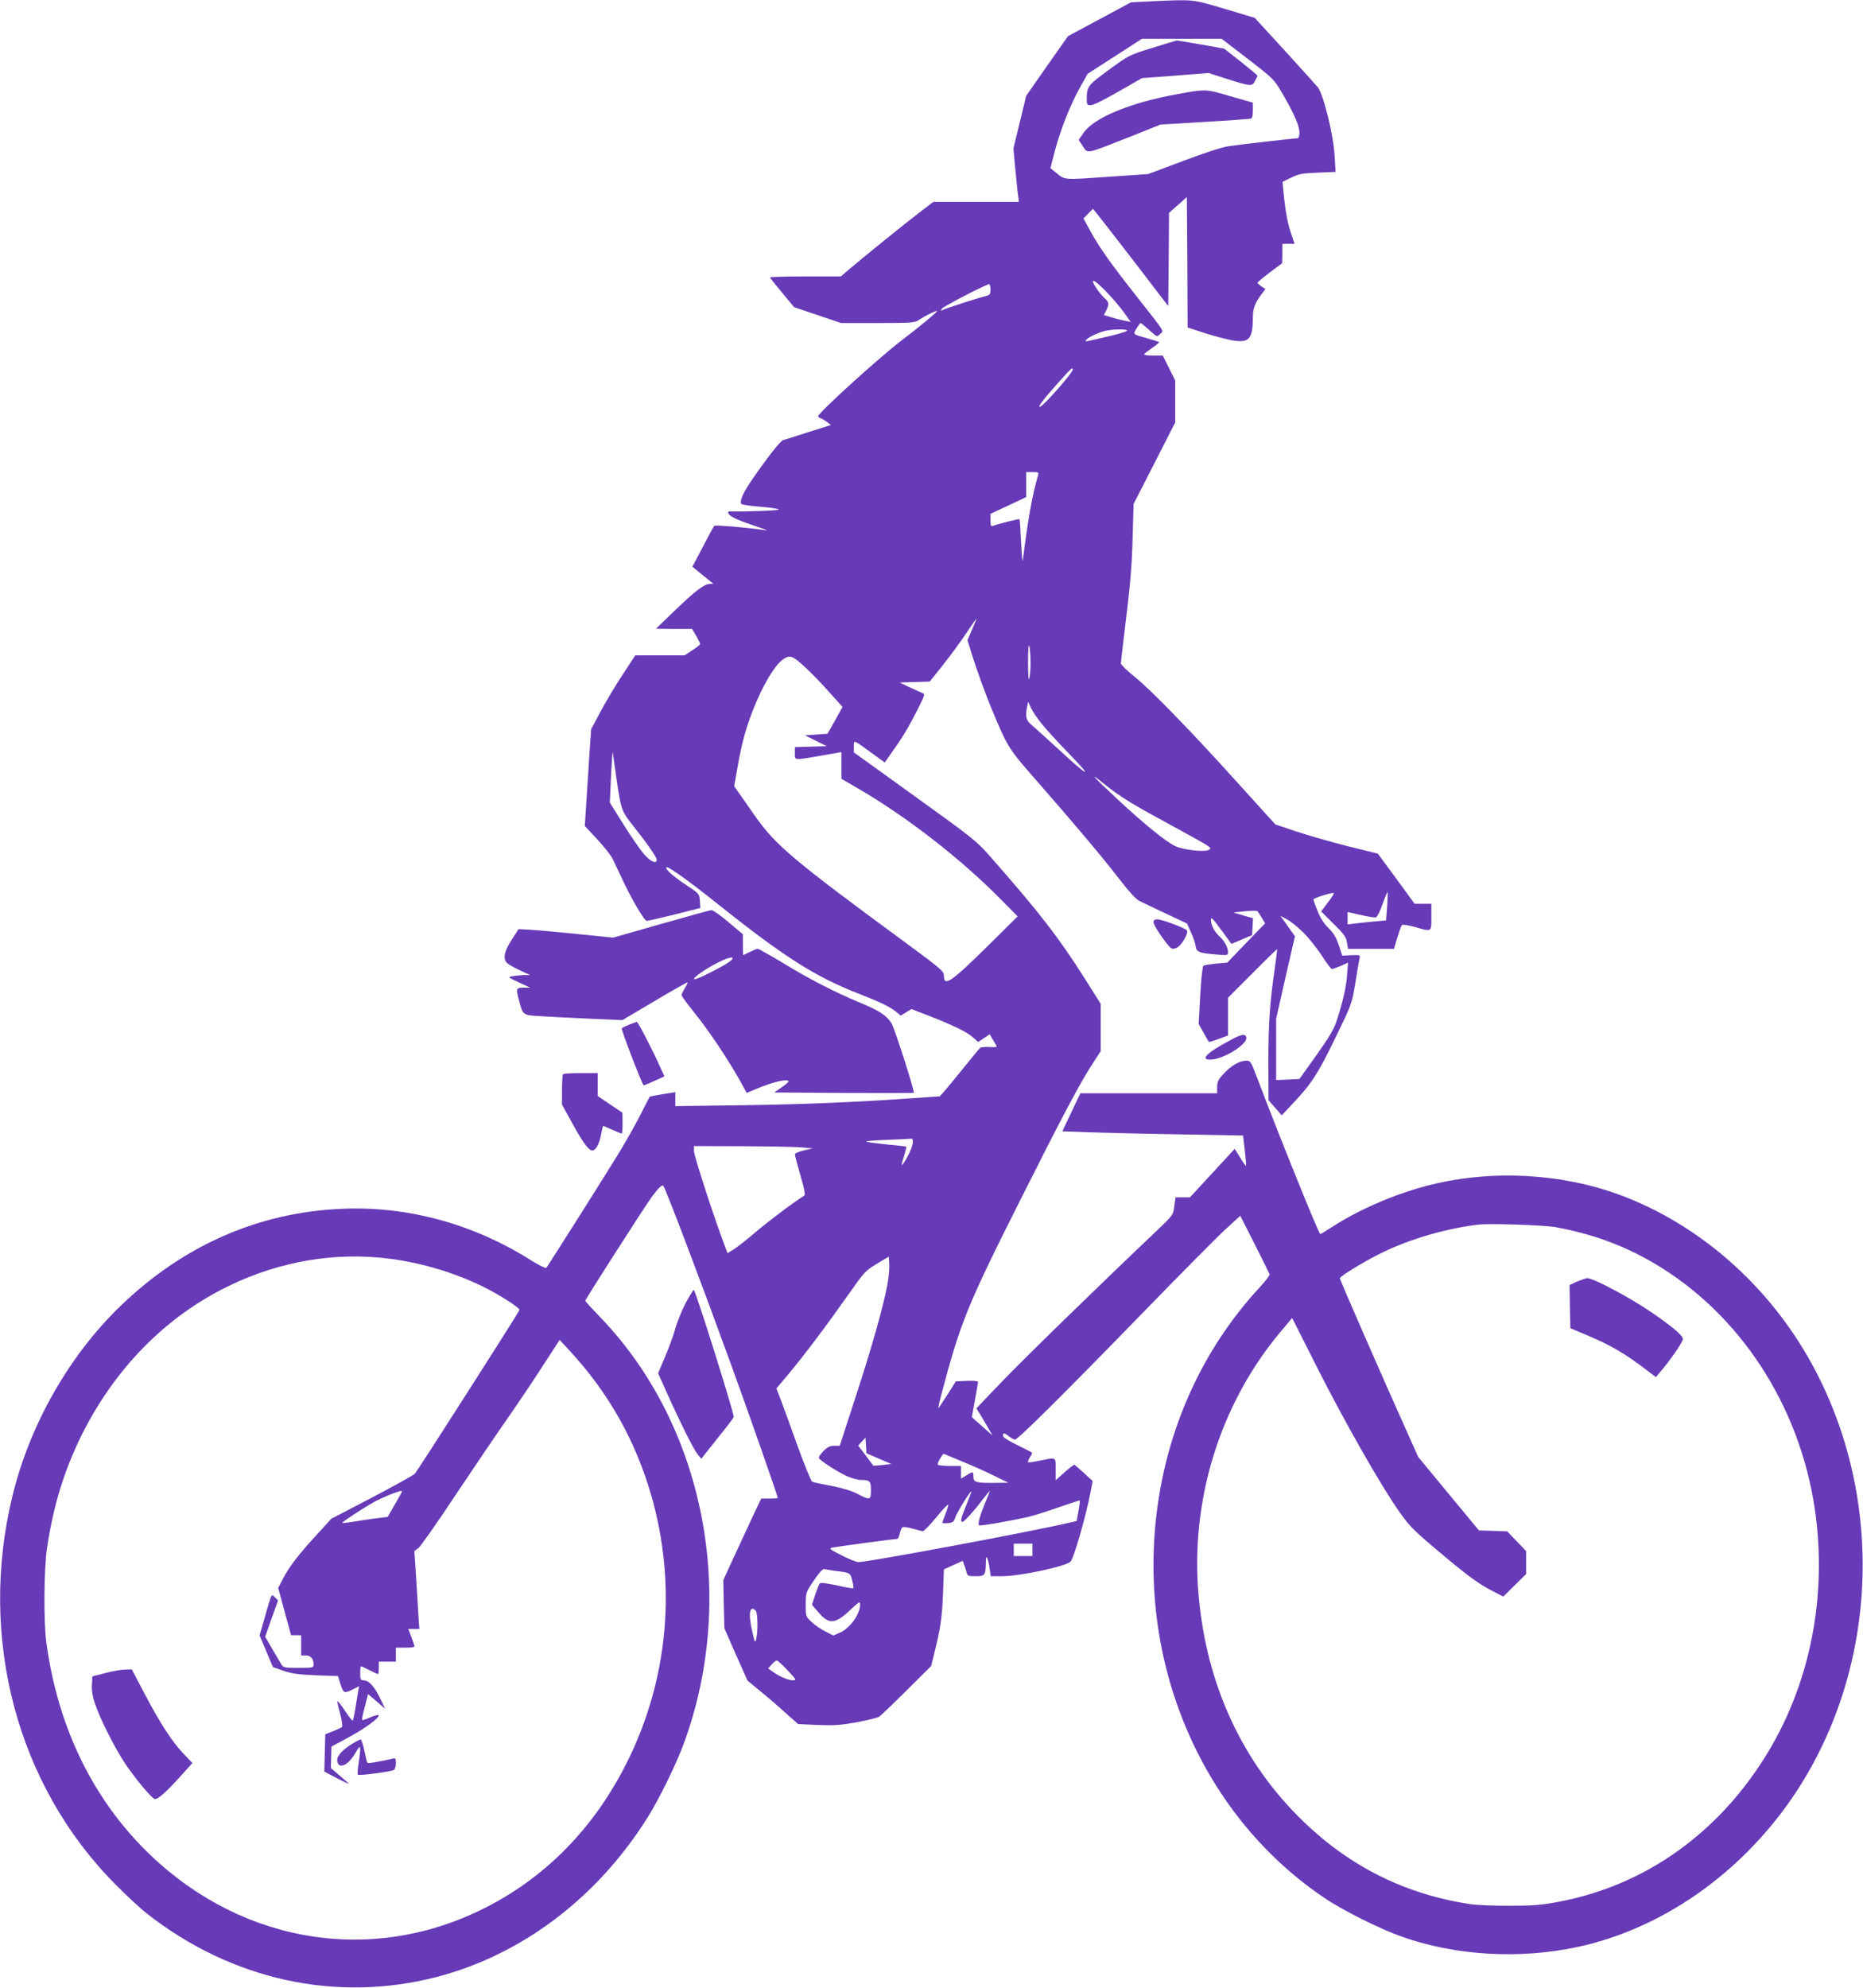
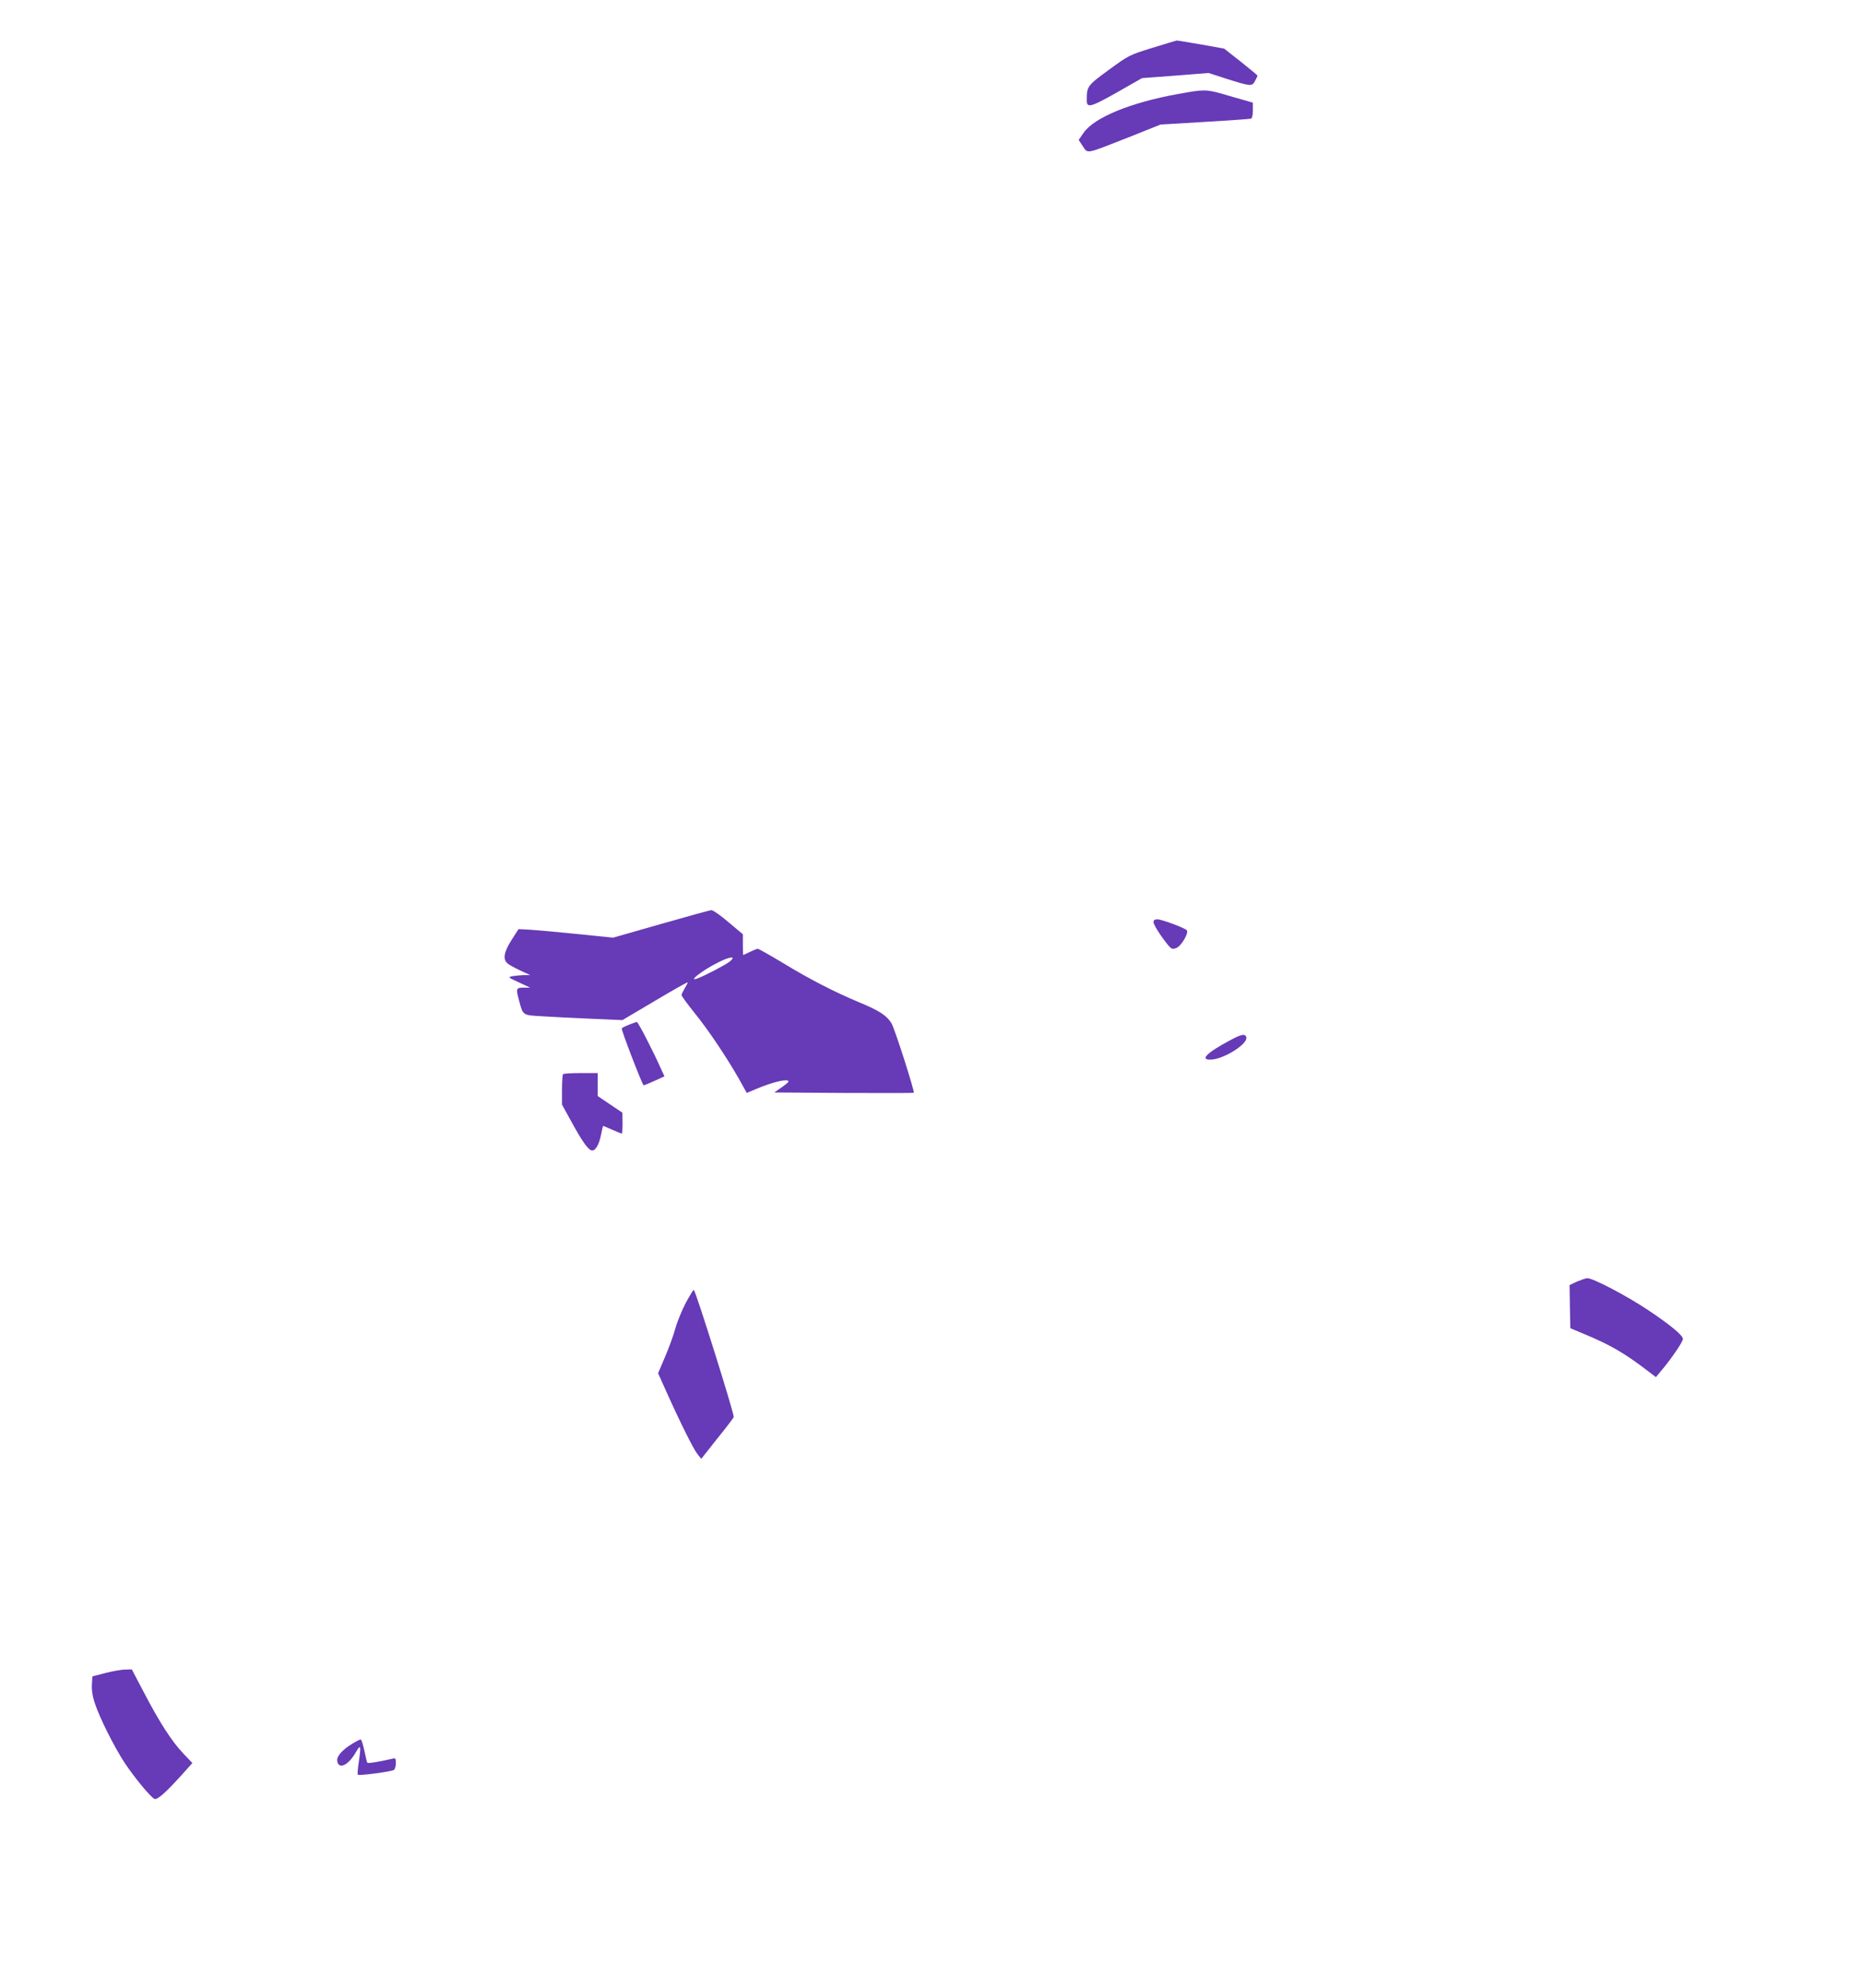
<svg xmlns="http://www.w3.org/2000/svg" version="1.0" width="1200pt" height="1280pt" viewBox="0 0 1200 1280" preserveAspectRatio="xMidYMid meet">
  <g transform="translate(0,1280) scale(0.1,-0.1)" fill="#673ab7" stroke="none">
-     <path d="M7405 12791 l-120 -6 -203 -109 -203 -109 -135 -192 -134 -192 -41 -169 -41 -169 11 -125 c7 -69 14 -146 18 -172 l6 -48 -276 0 -275 0 -93 -71 c-98 -75 -355 -283 -448 -362 l-55 -47 -228 0 c-125 0 -228 -3 -228 -6 0 -4 35 -48 78 -99 l77 -93 151 -51 151 -51 237 0 c216 0 240 2 264 19 38 26 113 63 118 58 4 -4 -110 -99 -226 -187 -146 -111 -540 -469 -540 -490 0 -5 8 -11 18 -14 9 -4 28 -15 41 -25 l23 -18 -143 -45 c-79 -26 -153 -49 -165 -52 -11 -3 -61 -61 -110 -129 -107 -145 -153 -218 -160 -256 -6 -26 -3 -29 33 -34 21 -4 75 -9 121 -13 45 -4 85 -11 88 -15 4 -7 -223 -15 -313 -12 -7 1 -13 -3 -13 -7 0 -20 50 -46 157 -81 65 -22 105 -37 88 -34 -105 16 -328 36 -334 29 -5 -5 -38 -66 -74 -136 l-67 -127 42 -35 c24 -19 54 -44 68 -55 l25 -20 -23 -1 c-35 0 -96 -47 -228 -174 l-119 -115 117 -1 116 0 26 -44 c14 -25 26 -48 26 -53 0 -4 -23 -23 -50 -40 l-50 -33 -159 0 -159 0 -81 -124 c-45 -68 -109 -175 -142 -237 l-61 -114 -9 -125 c-4 -69 -13 -209 -20 -312 l-12 -187 81 -87 c45 -48 90 -106 100 -128 11 -23 36 -77 57 -121 59 -128 145 -275 161 -275 8 0 89 19 180 41 l165 42 -3 46 c-3 45 -4 46 -88 102 -85 56 -138 104 -128 114 9 10 147 -89 337 -241 428 -341 627 -467 915 -578 133 -52 190 -80 230 -113 l28 -23 34 21 35 21 122 -47 c152 -60 233 -99 275 -136 l33 -29 37 25 37 25 22 -38 c13 -20 23 -39 23 -42 0 -3 -21 -4 -47 -2 -27 1 -53 -1 -59 -5 -5 -4 -65 -77 -132 -160 -68 -84 -126 -153 -130 -153 -4 0 -70 -5 -147 -10 -397 -28 -712 -41 -1112 -47 l-443 -6 0 45 0 45 -81 -13 c-45 -7 -83 -15 -84 -16 -1 -2 -30 -57 -63 -123 -34 -66 -100 -183 -148 -260 -120 -194 -445 -708 -455 -719 -4 -5 -48 17 -96 47 -374 236 -795 351 -1218 333 -538 -22 -1024 -235 -1429 -626 -330 -318 -583 -762 -695 -1220 -224 -916 28 -1867 664 -2506 71 -72 162 -156 201 -186 545 -428 1219 -576 1865 -409 549 142 1035 509 1360 1027 73 115 184 342 233 475 349 948 134 2049 -536 2745 -54 56 -98 104 -98 108 0 9 385 610 430 671 43 58 66 79 73 68 22 -35 244 -622 439 -1158 109 -299 298 -840 298 -851 0 -2 -24 -4 -54 -4 l-53 0 -53 -112 c-29 -62 -84 -180 -122 -263 l-69 -150 3 -155 4 -155 74 -169 75 -168 75 -62 c41 -33 115 -96 163 -140 l88 -78 128 -6 c106 -4 149 -1 252 18 68 13 133 29 143 36 11 8 91 84 177 170 l157 156 26 106 c36 147 45 218 51 378 l5 138 61 28 60 27 9 -25 c6 -14 13 -36 16 -49 6 -23 11 -25 59 -25 59 0 64 6 65 90 1 35 3 40 10 24 5 -12 12 -42 15 -68 l7 -46 72 0 c115 0 411 63 442 94 21 22 99 293 129 450 l13 69 -55 51 c-31 28 -59 52 -62 54 -4 1 -32 -21 -64 -49 l-57 -51 0 71 c0 81 6 77 -99 56 -40 -9 -76 -14 -79 -11 -2 3 3 17 12 32 10 14 16 28 13 30 -2 2 -45 24 -95 49 -57 27 -92 50 -92 60 0 20 10 19 40 -5 14 -11 31 -20 38 -20 19 0 304 283 812 805 246 253 490 500 543 548 l96 88 93 -183 c51 -101 94 -188 96 -194 2 -7 -28 -45 -65 -85 -334 -361 -557 -818 -643 -1319 -177 -1031 243 -2062 1063 -2613 120 -81 361 -201 502 -250 346 -121 753 -144 1124 -65 539 115 1044 465 1383 958 558 813 608 1925 127 2800 -275 501 -723 895 -1231 1084 -380 141 -826 165 -1225 66 -219 -55 -453 -155 -631 -270 -42 -27 -77 -48 -78 -47 -20 26 -271 649 -400 990 -46 122 -49 127 -76 127 -42 0 -98 -32 -146 -84 -35 -38 -42 -52 -42 -86 l0 -40 -441 0 -440 0 -58 -122 -58 -123 196 -7 c108 -3 370 -10 582 -13 l386 -7 11 -96 c6 -53 10 -97 8 -99 -2 -2 -19 22 -38 53 l-35 56 -144 -156 -144 -156 -47 0 -46 0 -8 -57 c-7 -58 -8 -58 -118 -163 -366 -347 -863 -831 -999 -974 l-158 -165 24 -38 c13 -21 36 -60 52 -88 l28 -49 -66 59 c-37 32 -67 59 -67 60 0 1 9 50 20 110 11 60 20 113 20 117 0 5 -32 8 -72 6 l-71 -3 -55 -87 c-31 -49 -57 -87 -58 -85 -1 1 6 36 17 77 128 484 165 575 535 1310 245 488 363 710 440 828 l54 83 0 152 0 153 -101 160 c-171 269 -290 424 -613 791 -84 96 -113 119 -483 385 l-393 283 0 38 c0 44 -8 47 112 -40 l87 -63 44 63 c72 101 111 166 166 275 51 102 51 102 29 111 -13 5 -50 22 -83 37 l-60 29 97 3 97 3 81 102 c45 56 113 148 151 205 38 57 69 101 69 99 0 -3 -13 -35 -29 -72 l-29 -68 25 -80 c35 -114 94 -276 141 -387 94 -224 101 -234 277 -435 237 -270 440 -511 542 -645 57 -74 101 -121 123 -132 19 -10 96 -46 170 -81 l136 -64 27 -60 c15 -33 28 -73 29 -88 3 -34 24 -43 128 -51 78 -7 80 -6 80 15 0 30 -22 71 -55 101 -34 32 -55 72 -55 106 0 22 10 12 66 -64 l66 -90 67 28 66 28 3 55 3 54 -63 18 -63 19 75 8 c41 4 77 5 80 0 4 -4 16 -23 28 -43 l21 -35 -122 -126 -122 -127 -71 -6 c-39 -4 -75 -10 -82 -13 -6 -5 -15 -79 -21 -192 l-10 -184 31 -55 c17 -31 33 -58 34 -60 2 -2 30 6 64 19 l60 22 0 122 0 121 157 157 c86 87 158 157 159 155 2 -1 -6 -61 -16 -132 -31 -215 -40 -348 -40 -600 l1 -240 42 -48 43 -49 77 82 c116 123 158 188 271 422 103 212 104 214 126 348 12 74 24 145 27 158 5 23 4 23 -52 21 l-59 -3 -22 67 c-17 50 -34 79 -66 110 -29 28 -53 65 -71 110 -15 37 -27 71 -27 75 0 8 106 42 130 42 6 0 -9 -27 -35 -59 l-45 -60 79 -79 c68 -66 81 -85 87 -120 l7 -42 148 0 148 0 22 73 c12 39 25 76 29 80 4 5 41 -1 82 -12 113 -32 108 -35 108 64 l0 85 -54 0 -54 0 -118 162 -119 161 -190 47 c-104 26 -253 69 -330 94 l-140 47 -240 265 c-318 352 -563 603 -669 688 -47 38 -86 76 -86 83 0 8 9 87 20 176 41 332 51 447 56 647 l6 205 134 262 134 263 0 135 0 135 -40 80 -40 80 -60 0 c-33 0 -60 3 -60 8 0 4 23 22 51 41 27 19 48 36 46 38 -3 2 -35 12 -73 23 -102 29 -96 25 -73 65 12 19 23 35 26 35 3 0 28 -20 56 -46 50 -45 50 -45 70 -25 24 24 38 1 -142 230 -173 219 -249 326 -306 430 l-46 84 30 31 31 31 25 -30 c14 -17 123 -157 243 -313 l217 -283 3 300 2 300 58 51 57 51 3 -420 2 -420 110 -36 c60 -19 140 -40 178 -47 108 -18 132 8 132 150 0 55 15 93 57 149 l24 32 -25 16 c-14 10 -26 20 -26 24 0 4 36 34 80 67 l79 59 1 63 0 62 39 0 40 0 -24 70 c-22 65 -37 148 -49 277 l-5 52 56 27 c49 24 71 28 171 32 l115 5 -6 101 c-8 140 -73 401 -110 446 -15 17 -112 125 -216 239 l-189 206 -194 58 c-212 63 -191 61 -483 48z m632 -370 c164 -126 169 -131 220 -218 76 -129 113 -213 113 -255 0 -21 -5 -38 -10 -38 -17 0 -370 -40 -443 -51 -42 -5 -154 -42 -295 -95 l-227 -85 -265 -18 c-286 -20 -269 -22 -334 32 l-30 24 28 109 c35 134 101 302 164 414 l48 85 174 112 175 113 257 0 257 0 168 -129z m-864 -1551 c27 -30 63 -75 79 -99 l31 -44 -36 7 c-19 4 -58 13 -86 22 l-51 15 15 29 c20 39 19 53 -6 76 -32 28 -79 95 -79 112 0 18 64 -39 133 -118z m-793 65 c0 -32 -3 -35 -42 -45 -43 -10 -225 -69 -263 -85 -18 -8 -19 -7 -6 9 14 16 284 156 303 156 4 0 8 -16 8 -35z m880 -264 c0 -5 -51 -21 -112 -35 -166 -39 -160 -38 -153 -26 9 15 79 49 122 59 51 12 143 13 143 2z m-350 -250 c0 -22 -193 -241 -213 -241 -13 0 24 48 118 154 85 95 95 104 95 87z m-224 -683 c-37 -128 -64 -276 -98 -548 -2 -14 -7 40 -11 119 -4 79 -8 146 -10 148 -4 3 -139 -31 -171 -43 -13 -5 -16 1 -16 35 l0 42 115 54 115 54 0 80 0 81 41 0 c38 0 41 -2 35 -22z m-48 -1203 c0 -44 -4 -91 -8 -105 -5 -15 -8 26 -8 105 0 79 3 120 8 105 4 -14 8 -61 8 -105z m-1441 -42 c35 -32 100 -100 146 -152 l84 -93 -48 -87 -49 -86 -72 -5 -73 -5 70 -35 70 -35 -102 -3 -103 -3 0 -39 c0 -48 -9 -47 168 -16 l132 23 0 -86 0 -86 103 -60 c311 -180 660 -450 917 -710 l115 -116 -190 -188 c-236 -233 -285 -267 -285 -197 0 32 -9 40 -242 212 -730 536 -844 632 -978 824 -40 58 -86 124 -102 146 l-29 41 21 119 c26 151 52 246 95 359 67 173 149 310 206 344 40 25 58 17 146 -66z m1508 -348 c26 -33 93 -107 149 -165 56 -58 111 -116 121 -129 43 -53 -21 -2 -159 126 -77 70 -154 141 -173 156 -34 30 -40 52 -27 116 l7 32 17 -38 c9 -21 39 -65 65 -98z m-2734 -360 c29 -198 32 -209 109 -305 89 -112 150 -200 150 -217 0 -29 -41 -11 -82 37 -24 27 -83 113 -132 191 l-88 141 8 176 c5 98 10 164 11 147 2 -16 13 -93 24 -170z m3194 -74 c81 -60 171 -113 382 -227 109 -59 211 -116 227 -127 26 -18 27 -21 11 -30 -27 -15 -160 0 -212 23 -60 27 -201 141 -379 307 -138 128 -181 175 -111 118 17 -14 55 -43 82 -64z m1770 -749 l-7 -89 -77 -7 c-42 -4 -97 -9 -123 -13 l-48 -6 0 40 0 40 85 -19 c47 -11 92 -18 99 -15 7 3 26 41 42 86 15 44 30 78 32 76 2 -2 0 -44 -3 -93z m-540 -167 c34 -33 86 -99 118 -147 31 -49 61 -88 66 -88 5 0 31 9 57 20 l47 21 -6 -78 c-5 -76 -27 -173 -69 -302 -15 -46 -50 -106 -129 -216 l-109 -153 -75 -4 -75 -3 0 198 0 197 60 266 61 265 -47 66 -47 66 44 -24 c24 -13 71 -51 104 -84z m-2515 -1350 c0 -26 -35 -103 -64 -140 -12 -16 -11 -6 5 44 11 35 18 65 16 67 -1 2 -57 8 -122 14 -66 7 -127 15 -135 18 -8 4 53 9 135 12 83 3 153 7 158 8 4 1 7 -9 7 -23z m-710 -34 l65 -6 -57 -13 c-32 -7 -58 -19 -58 -26 0 -6 16 -67 36 -136 28 -98 33 -125 22 -131 -49 -28 -238 -170 -313 -235 -49 -42 -110 -90 -134 -106 l-45 -28 -23 62 c-67 178 -193 566 -193 595 l0 33 318 -1 c174 -1 346 -4 382 -8z m4855 -514 c241 -46 434 -117 630 -232 551 -324 937 -915 1035 -1585 80 -550 -27 -1106 -300 -1560 -312 -519 -788 -860 -1348 -966 -114 -22 -167 -26 -317 -26 -99 -1 -216 4 -260 11 -414 64 -767 240 -1069 531 -392 378 -623 876 -675 1450 -56 612 134 1230 519 1694 l83 99 166 -329 c175 -345 402 -745 523 -917 61 -88 92 -120 227 -234 203 -172 279 -229 370 -276 l74 -38 74 73 73 72 0 74 0 74 -61 64 -61 63 -91 3 -91 3 -196 237 -195 236 -89 199 c-136 302 -416 943 -416 951 0 14 166 114 275 167 182 88 406 153 615 179 77 9 427 -3 505 -17z m-7511 -203 c206 -27 416 -90 601 -181 104 -52 236 -136 231 -149 -9 -22 -659 -1040 -675 -1055 -9 -9 -133 -78 -276 -153 l-261 -136 -84 -92 c-121 -131 -185 -213 -224 -288 l-34 -65 41 -152 42 -153 32 0 33 0 0 -65 0 -65 30 0 c31 0 50 -22 50 -59 0 -20 -6 -21 -97 -21 -96 0 -98 1 -114 28 -9 15 -35 60 -59 100 l-42 72 41 117 42 117 -20 20 c-24 23 -19 33 -65 -127 l-34 -118 43 -102 43 -102 68 -24 c55 -19 97 -24 210 -29 l141 -5 17 -54 c19 -59 23 -60 90 -26 l29 15 -7 -38 c-3 -22 -12 -72 -18 -111 -6 -40 -14 -73 -17 -73 -4 0 -26 29 -50 65 -24 36 -46 63 -48 61 -2 -2 6 -38 18 -81 11 -42 17 -81 12 -85 -4 -5 -30 -17 -58 -28 l-50 -20 -3 -120 -3 -120 78 -41 c42 -22 78 -39 79 -38 1 1 -24 25 -57 52 l-58 50 2 69 2 69 115 62 c108 59 201 128 188 141 -4 3 -28 -4 -54 -15 -26 -12 -49 -19 -51 -17 -2 2 1 24 7 47 6 24 16 61 21 82 l10 38 55 -47 54 -47 -18 39 c-46 101 -83 144 -123 144 -16 0 -19 8 -19 45 0 25 2 45 5 45 3 0 28 -11 55 -25 27 -14 52 -25 55 -25 3 0 5 18 5 40 l0 40 55 0 55 0 0 45 0 45 60 0 c33 0 60 3 60 8 0 4 -9 31 -20 60 l-20 52 35 0 36 0 -6 88 c-3 48 -10 161 -15 250 l-11 164 27 20 c14 12 122 165 239 342 118 176 265 394 327 482 62 89 165 241 228 339 l115 177 68 -74 c248 -269 420 -575 522 -927 164 -571 111 -1176 -150 -1706 -214 -436 -539 -766 -950 -965 -741 -360 -1589 -200 -2183 411 -333 344 -542 789 -613 1309 -19 134 -16 477 4 613 41 271 107 487 216 712 214 437 546 777 956 975 330 160 689 220 1039 174z m3202 -167 c-27 -143 -103 -412 -207 -729 l-100 -308 -35 0 c-28 0 -44 -8 -71 -35 -19 -19 -32 -39 -28 -45 11 -18 125 -91 181 -116 30 -13 70 -24 88 -24 59 0 66 -7 66 -66 0 -65 -6 -66 -88 -23 -39 20 -96 37 -168 51 -60 11 -115 23 -122 26 -8 4 -51 111 -97 237 -45 127 -94 260 -108 297 l-26 67 83 99 c97 116 243 310 385 512 97 138 105 147 179 192 l77 46 3 -49 c2 -28 -4 -87 -12 -132z m-55 -1120 l80 -34 -57 -7 c-31 -3 -58 -5 -59 -4 -1 2 -23 31 -49 66 l-48 63 23 26 24 25 3 -50 3 -50 80 -35z m529 -15 c58 -23 150 -64 205 -91 l100 -49 -90 -1 c-119 -1 -135 4 -135 40 0 35 -3 35 -46 8 l-34 -21 0 41 0 41 -75 0 c-48 0 -75 4 -75 11 0 15 33 70 40 67 3 -2 53 -22 110 -46z m-3602 -200 c-1 -4 -23 -42 -47 -84 l-44 -76 -56 -7 c-31 -3 -96 -13 -145 -21 -48 -8 -90 -13 -92 -11 -4 4 118 85 200 132 44 26 159 73 179 74 5 1 7 -2 5 -7z m3637 -82 c-36 -88 -41 -110 -26 -110 11 0 76 71 130 143 24 31 45 57 46 57 2 0 -11 -35 -29 -77 -33 -79 -49 -137 -40 -145 6 -7 236 34 329 57 39 10 126 38 194 62 68 24 125 42 126 41 2 -2 -2 -32 -8 -68 l-12 -65 -55 -12 c-243 -57 -1297 -254 -1351 -252 -13 0 -62 20 -109 44 -74 37 -82 44 -60 49 26 6 399 56 418 56 6 0 14 16 18 36 4 19 12 38 19 40 7 3 37 -2 66 -10 29 -9 58 -16 64 -16 6 0 45 40 86 89 40 50 75 86 77 82 1 -5 -6 -32 -18 -60 -11 -28 -20 -54 -20 -57 0 -3 16 -4 36 -2 31 3 38 8 48 39 11 31 97 171 103 165 1 -1 -13 -40 -32 -86z m425 -290 l0 -40 -60 0 -60 0 0 40 0 40 60 0 60 0 0 -40z m-1275 -135 c102 -12 102 -12 114 -62 7 -25 10 -48 7 -50 -2 -3 -50 5 -105 18 -61 13 -105 19 -110 13 -5 -5 -18 -38 -30 -73 l-21 -65 39 -45 c69 -83 109 -81 206 10 62 58 65 60 65 35 0 -59 -65 -151 -127 -178 l-45 -20 -51 26 c-29 14 -69 42 -89 61 -38 35 -38 36 -38 113 0 76 0 78 52 154 35 52 58 77 68 74 8 -2 38 -7 65 -11z m-507 -257 c13 -13 15 -131 3 -183 -7 -27 -9 -23 -24 42 -29 121 -19 181 21 141z m206 -385 c58 -61 58 -63 31 -63 -29 0 -93 28 -133 59 l-24 17 24 27 c12 15 28 26 33 24 6 -1 37 -30 69 -64z" />
    <path d="M7423 12492 c-151 -47 -152 -48 -281 -142 -139 -102 -142 -105 -142 -197 0 -51 27 -43 200 55 l156 89 214 16 215 17 108 -35 c164 -52 172 -53 191 -16 9 16 16 32 16 34 0 2 -48 42 -107 89 l-108 85 -151 27 c-83 14 -153 26 -155 25 -2 0 -72 -21 -156 -47z" />
    <path d="M7590 12195 c-308 -55 -543 -152 -611 -251 l-31 -45 27 -41 c33 -49 15 -52 290 56 l210 84 285 17 c157 9 291 19 298 21 7 2 12 22 12 53 l0 50 -52 15 c-29 8 -93 26 -143 41 -106 30 -123 30 -285 0z" />
    <path d="M10157 4547 l-47 -22 2 -139 3 -139 100 -42 c158 -66 251 -120 396 -231 l55 -42 50 60 c63 78 124 169 124 186 0 23 -81 90 -220 183 -137 92 -361 210 -396 208 -10 0 -40 -11 -67 -22z" />
    <path d="M680 2027 l-85 -22 -3 -53 c-2 -35 4 -77 19 -120 29 -91 125 -282 192 -384 64 -96 169 -223 192 -232 19 -7 73 41 175 154 l69 77 -56 59 c-75 78 -153 199 -252 388 l-82 156 -42 -1 c-23 0 -80 -10 -127 -22z" />
    <path d="M2275 1575 c-67 -40 -107 -83 -103 -113 7 -59 70 -32 118 51 34 59 37 51 20 -67 -6 -38 -8 -71 -5 -74 8 -8 219 20 233 31 6 5 12 25 12 43 0 31 -3 34 -22 29 -86 -20 -159 -32 -162 -26 -2 3 -7 22 -11 41 -14 69 -26 110 -33 109 -4 0 -25 -11 -47 -24z" />
    <path d="M4257 6850 l-308 -88 -227 23 c-125 13 -262 25 -305 28 l-77 4 -45 -70 c-49 -77 -57 -123 -27 -150 9 -9 46 -29 82 -46 l65 -30 -41 0 c-23 -1 -56 -4 -73 -7 -31 -7 -30 -7 41 -40 l73 -34 -42 0 c-49 0 -51 -5 -29 -85 25 -94 22 -92 143 -99 60 -4 201 -11 315 -16 l207 -9 208 123 c114 68 210 122 212 120 2 -2 -6 -18 -18 -37 -11 -19 -21 -39 -21 -45 0 -6 38 -58 84 -115 92 -114 204 -282 285 -423 l51 -92 69 29 c84 35 169 58 193 51 15 -3 7 -12 -33 -41 l-52 -36 448 -3 c246 -1 449 -1 451 1 7 7 -124 417 -144 448 -30 50 -82 83 -209 135 -155 65 -318 148 -490 253 -83 50 -156 91 -162 91 -7 0 -29 -9 -51 -20 -22 -11 -41 -20 -42 -20 -2 0 -3 30 -3 67 l0 67 -93 78 c-50 43 -100 78 -110 77 -9 0 -156 -41 -325 -89z m443 -242 c-24 -20 -158 -90 -206 -108 -69 -26 26 49 127 100 81 42 126 46 79 8z" />
    <path d="M7430 6862 c0 -17 46 -89 93 -147 22 -26 28 -29 53 -20 32 11 84 99 68 115 -16 16 -162 70 -188 70 -18 0 -26 -5 -26 -18z" />
    <path d="M4053 6202 c-23 -9 -45 -20 -48 -24 -6 -6 127 -351 140 -366 2 -2 32 10 69 27 l66 30 -25 54 c-46 104 -145 297 -153 296 -4 0 -26 -8 -49 -17z" />
    <path d="M7925 6102 c-156 -83 -201 -130 -121 -125 82 5 232 100 224 142 -5 26 -30 23 -103 -17z" />
    <path d="M3627 5883 c-4 -3 -7 -49 -7 -101 l0 -95 61 -111 c67 -122 103 -174 127 -183 23 -10 50 31 63 98 6 32 13 59 14 59 1 0 28 -11 59 -25 31 -14 59 -25 61 -25 3 0 5 30 5 68 l-1 67 -79 53 -80 54 0 74 0 74 -108 0 c-60 0 -112 -3 -115 -7z" />
    <path d="M4418 4412 c-25 -48 -56 -123 -68 -167 -12 -44 -42 -126 -67 -184 l-44 -104 52 -116 c92 -205 177 -375 202 -405 l24 -30 102 129 c57 70 105 133 107 140 6 14 -242 804 -257 819 -2 3 -25 -35 -51 -82z" />
  </g>
</svg>